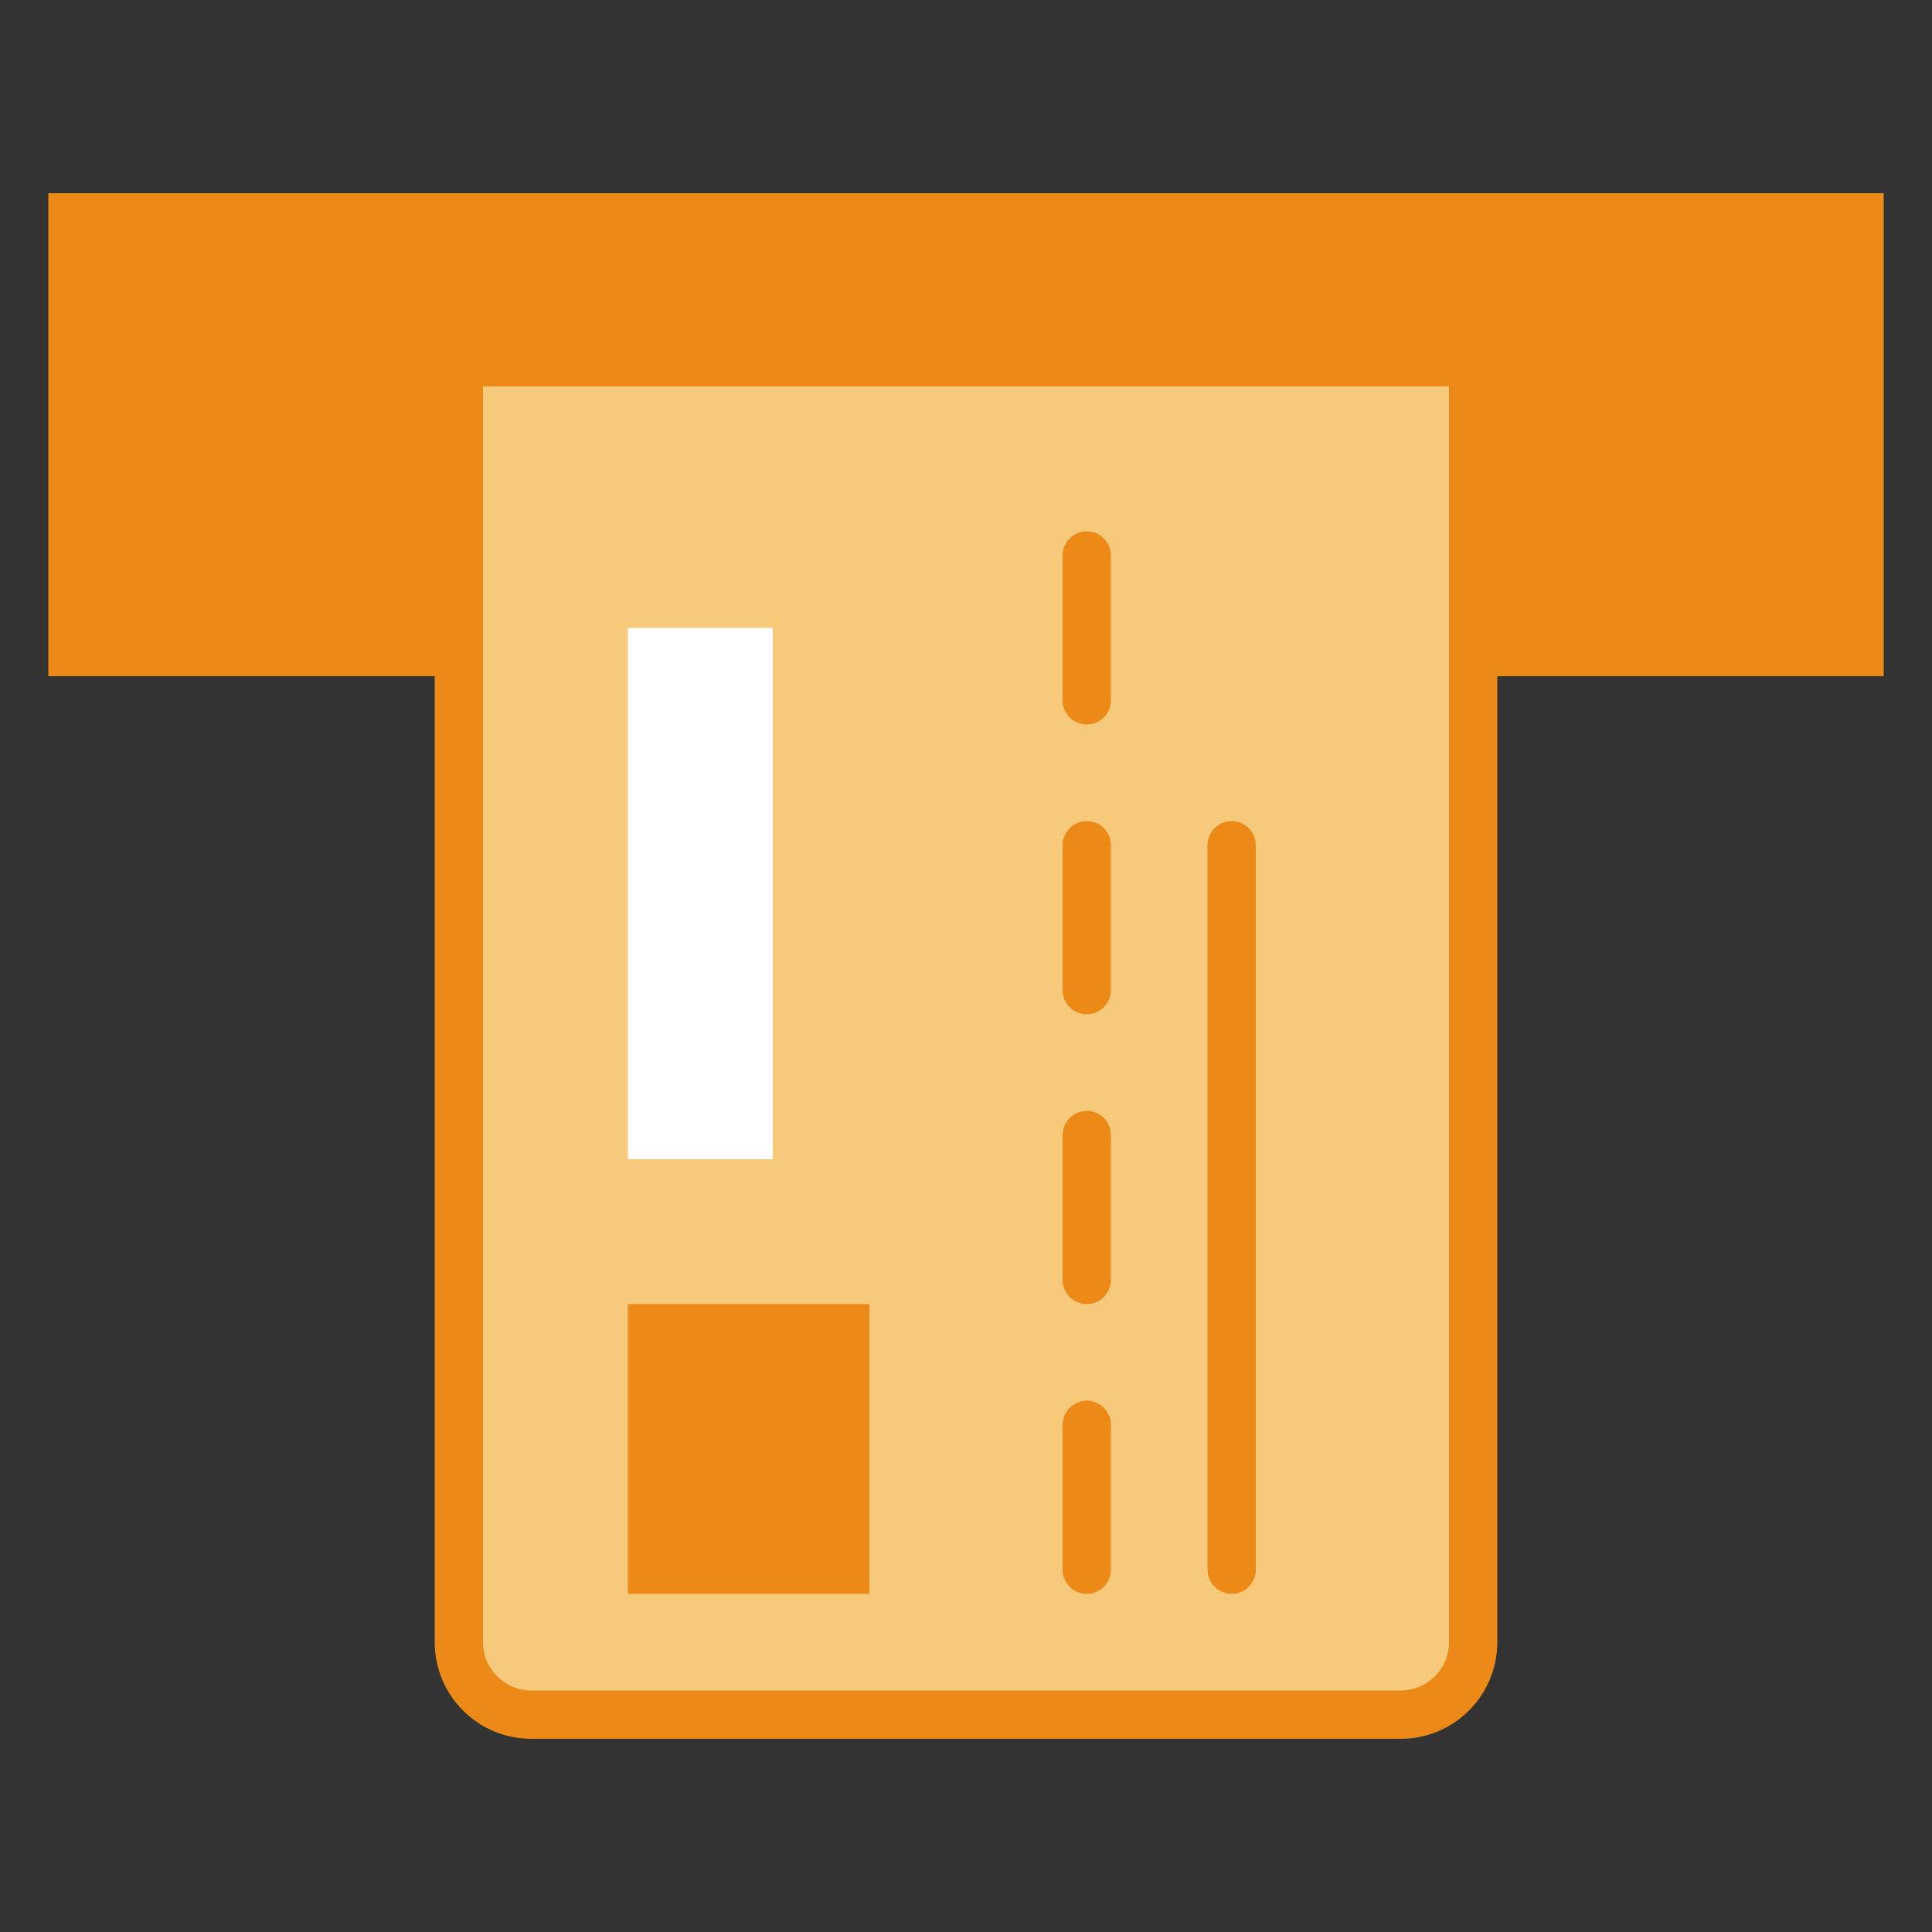
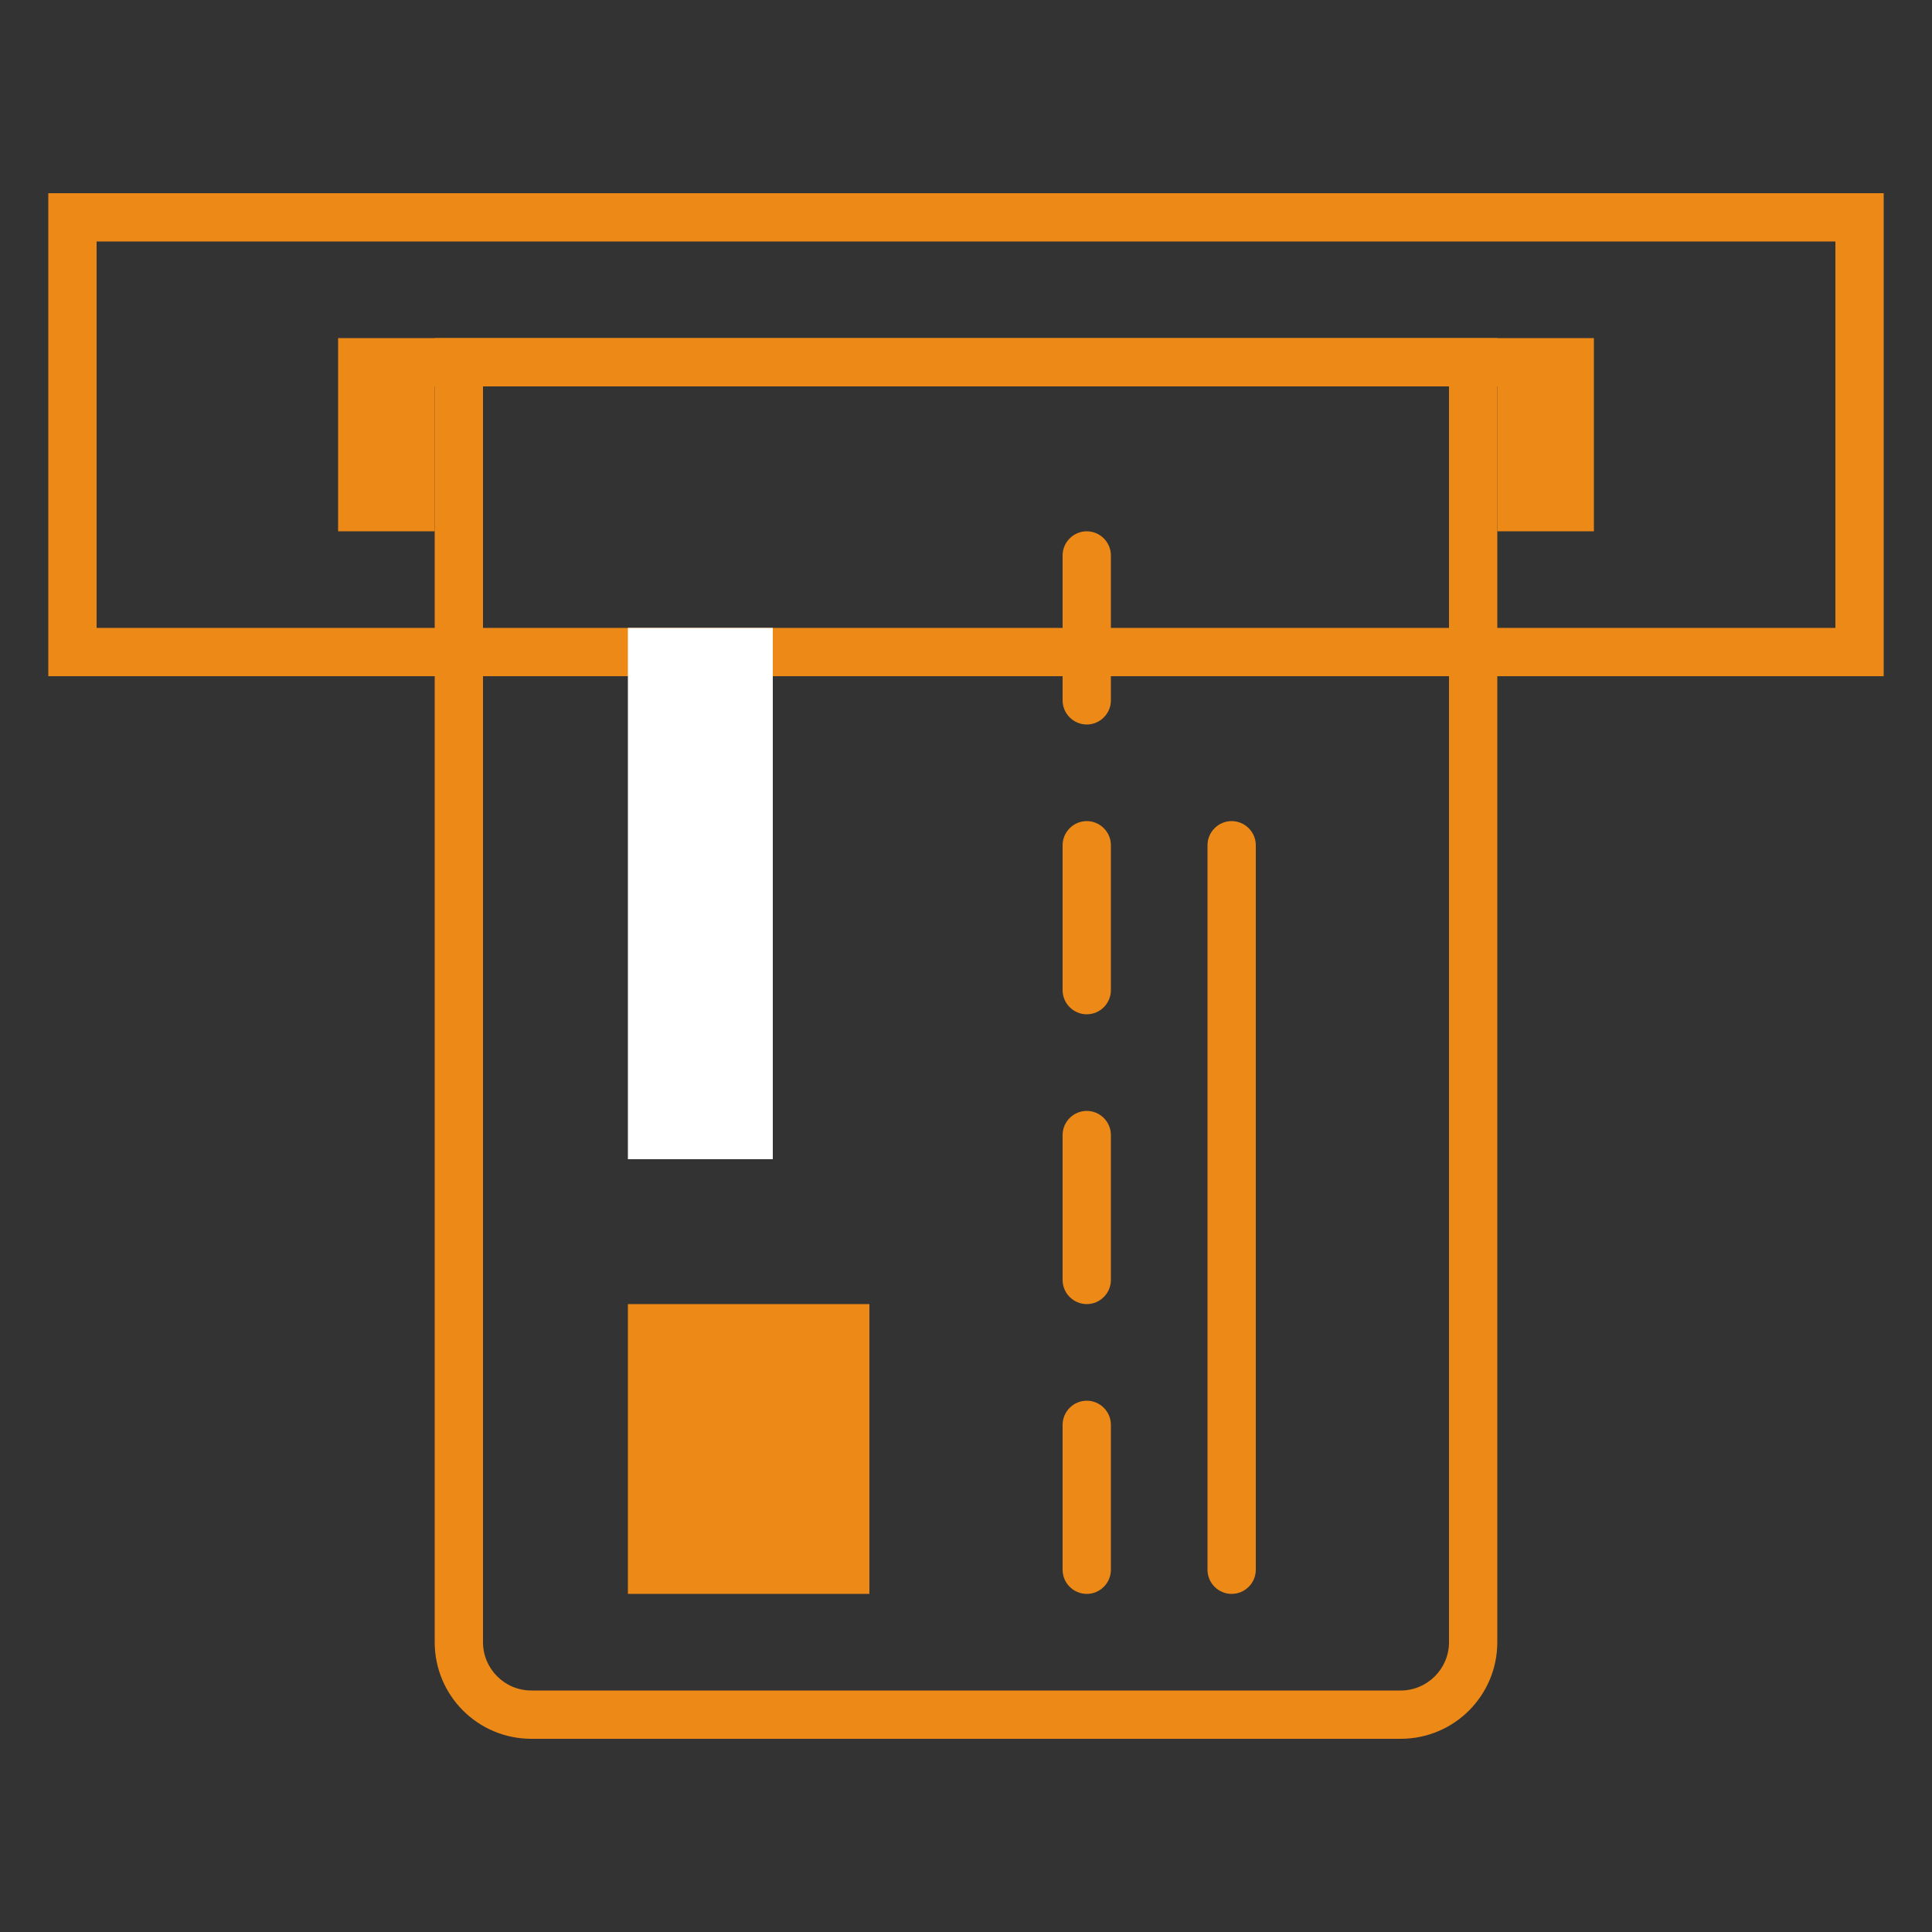
<svg xmlns="http://www.w3.org/2000/svg" version="1.1" width="32" height="32" viewBox="0 0 32 32">
  <rect x="0" y="0" width="32" height="32" fill="#333333" stroke="none" />
-   <path fill="#ED8916" d="M1.2 3.6h29.6v7.2h-29.6v-7.2z" />
  <path fill="#ED8916" d="M30.4 4v6.4h-28.8v-6.4h28.8zM31.2 3.2h-30.4v8h30.4v-8z" />
-   <path fill="#F6C97B" d="M8.8 28.4c-0.662 0-1.2-0.538-1.2-1.2v-21.2h16.8v21.2c0 0.662-0.538 1.2-1.2 1.2h-14.4z" />
  <path fill="#ED8916" d="M24 6.4v20.8c0 0.441-0.359 0.8-0.8 0.8h-14.4c-0.441 0-0.8-0.359-0.8-0.8v-20.8h16zM24.8 5.6h-17.6v21.6c0 0.884 0.716 1.6 1.6 1.6h14.4c0.884 0 1.6-0.716 1.6-1.6v-21.6z" />
  <path fill="#ED8916" d="M5.6 5.6v3.2h1.6v-2.4h17.6v2.4h1.6v-3.2h-20.8z" />
  <path fill="#ED8916" d="M10.4 21.6h4v4.8h-4v-4.8z" />
  <path fill="#fff" d="M10.4 10.4h2.4v8.8h-2.4v-8.8z" />
  <path fill="#ED8916" d="M18.4 23.6v2.4c0 0.22-0.18 0.4-0.4 0.4s-0.4-0.18-0.4-0.4v-2.4c0-0.22 0.18-0.4 0.4-0.4s0.4 0.18 0.4 0.4zM18.4 18.8v2.4c0 0.22-0.18 0.4-0.4 0.4s-0.4-0.18-0.4-0.4v-2.4c0-0.22 0.18-0.4 0.4-0.4s0.4 0.18 0.4 0.4zM18.4 14v2.4c0 0.22-0.18 0.4-0.4 0.4s-0.4-0.18-0.4-0.4v-2.4c0-0.22 0.18-0.4 0.4-0.4s0.4 0.18 0.4 0.4zM18.4 9.2v2.4c0 0.22-0.18 0.4-0.4 0.4s-0.4-0.18-0.4-0.4v-2.4c0-0.22 0.18-0.4 0.4-0.4s0.4 0.18 0.4 0.4zM20.8 14v12c0 0.22-0.18 0.4-0.4 0.4s-0.4-0.18-0.4-0.4v-12c0-0.22 0.18-0.4 0.4-0.4s0.4 0.18 0.4 0.4z" />
</svg>